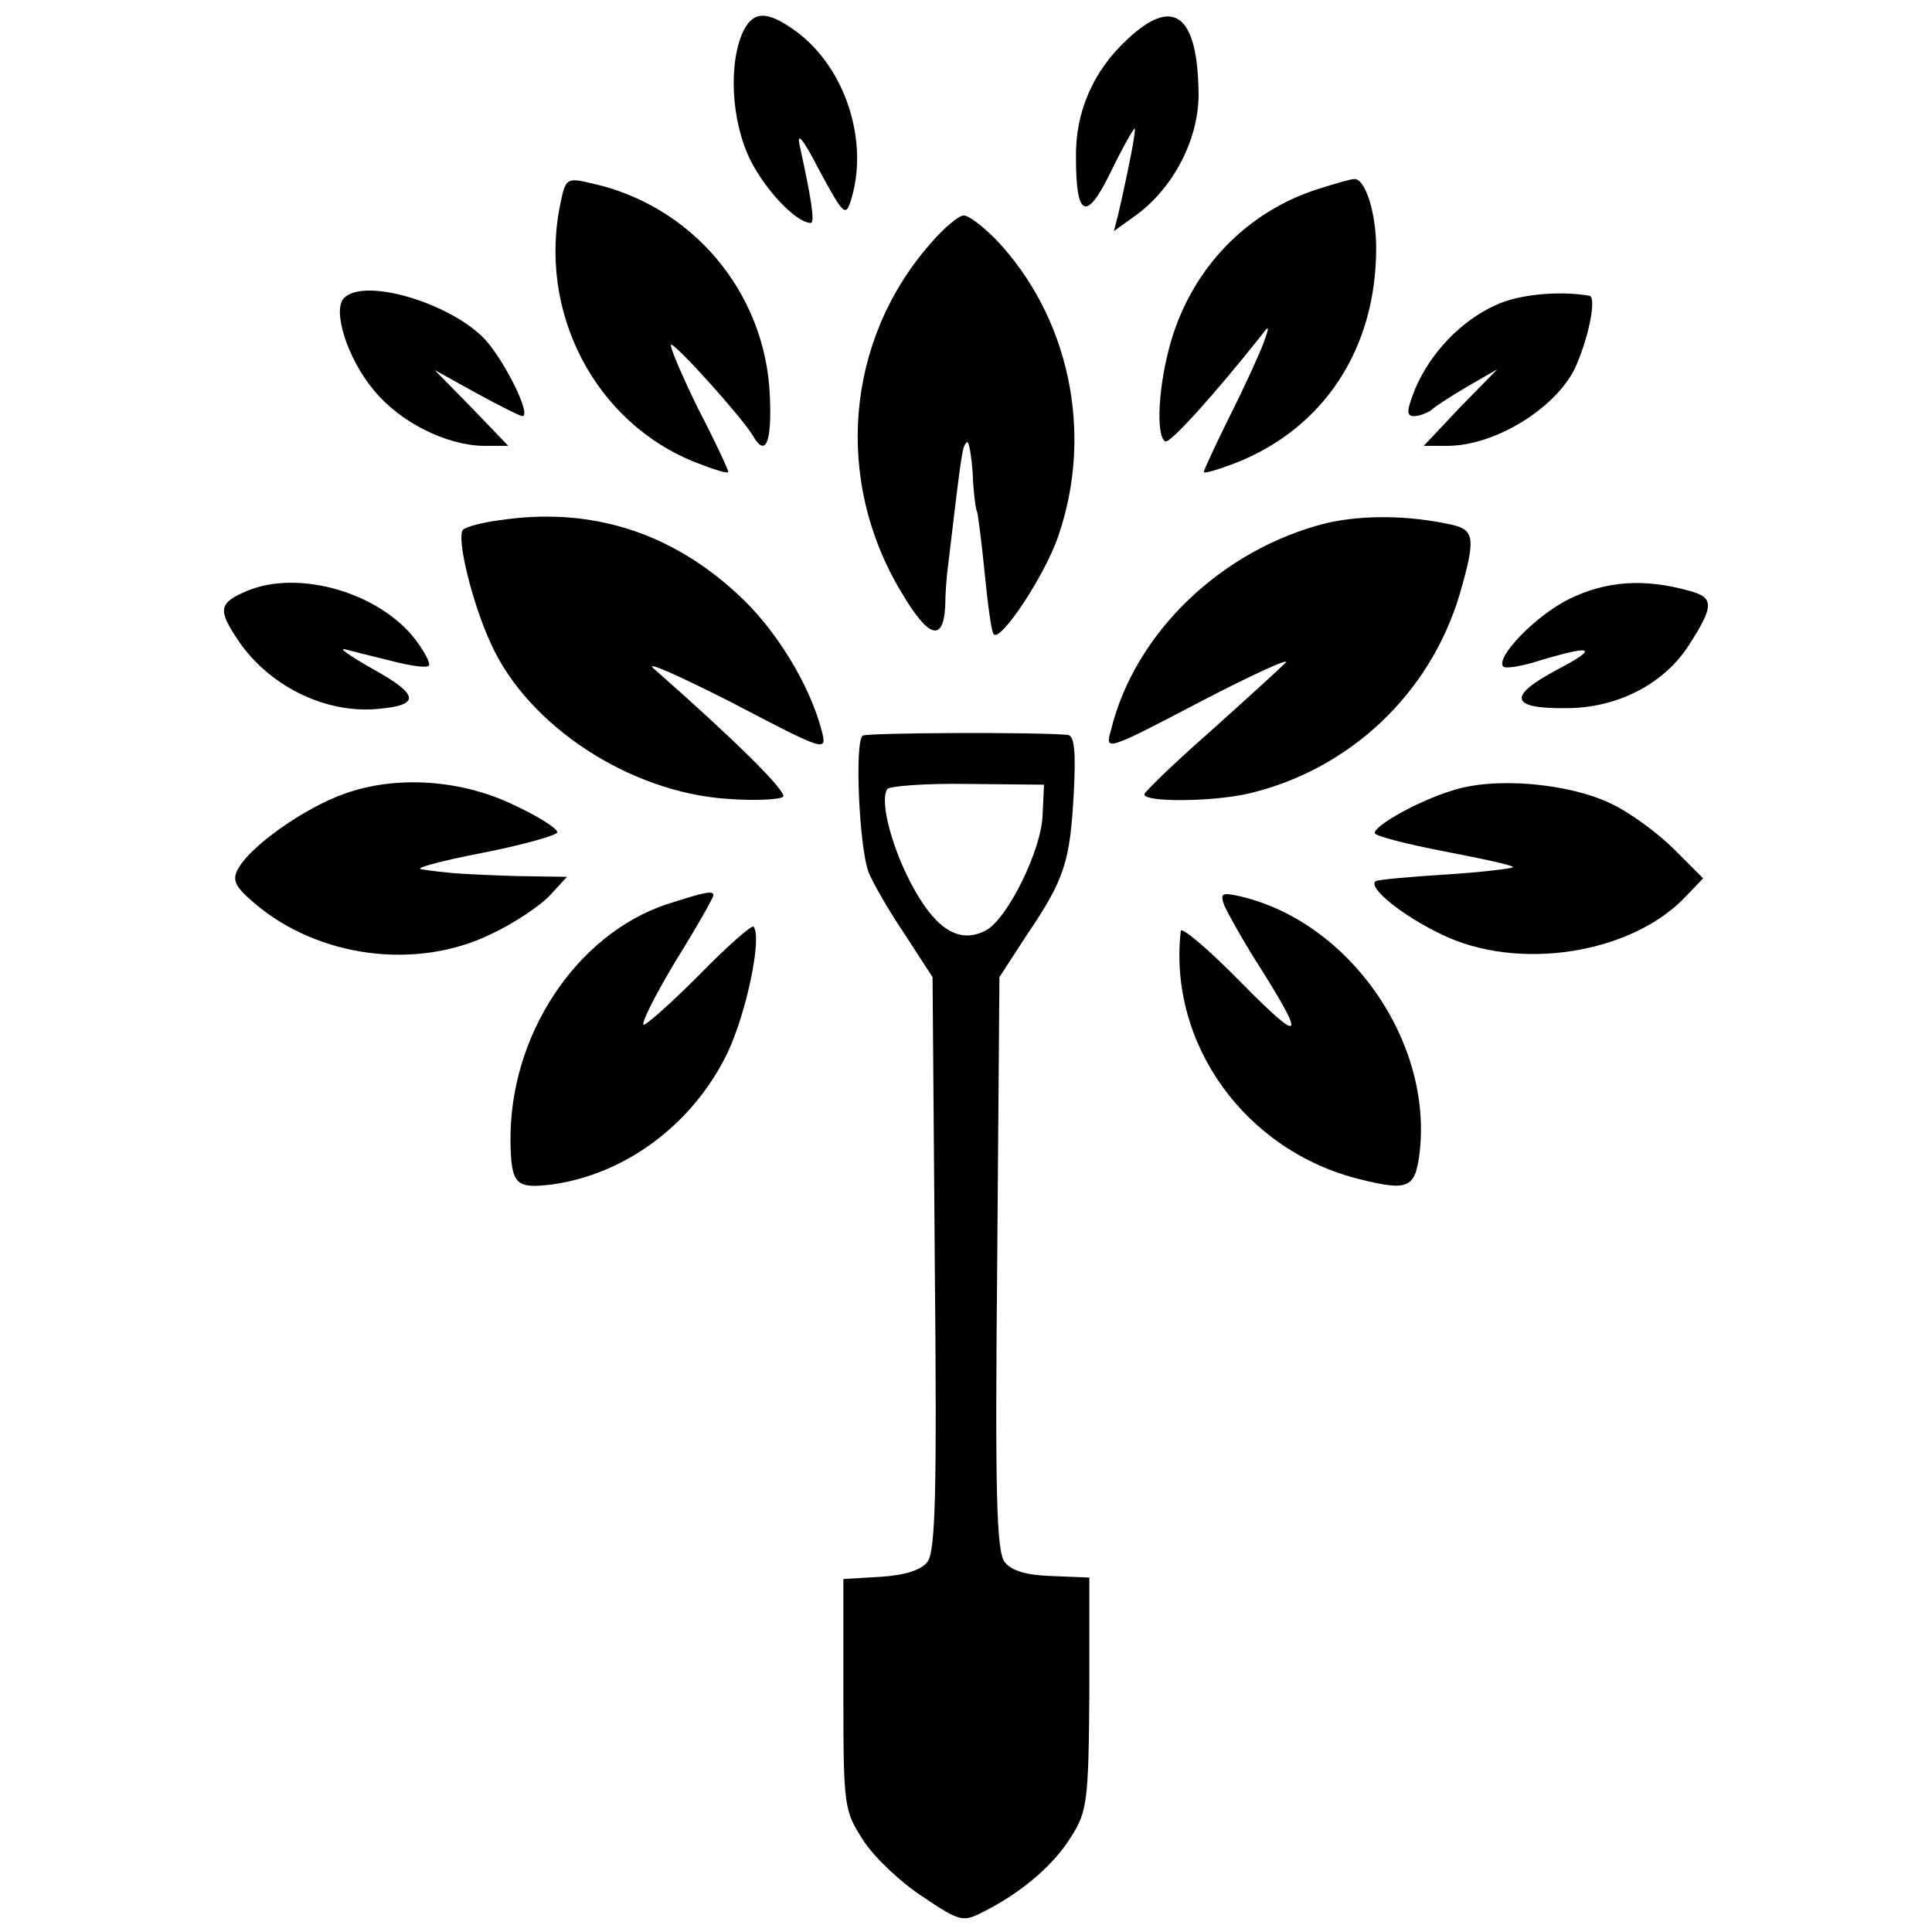
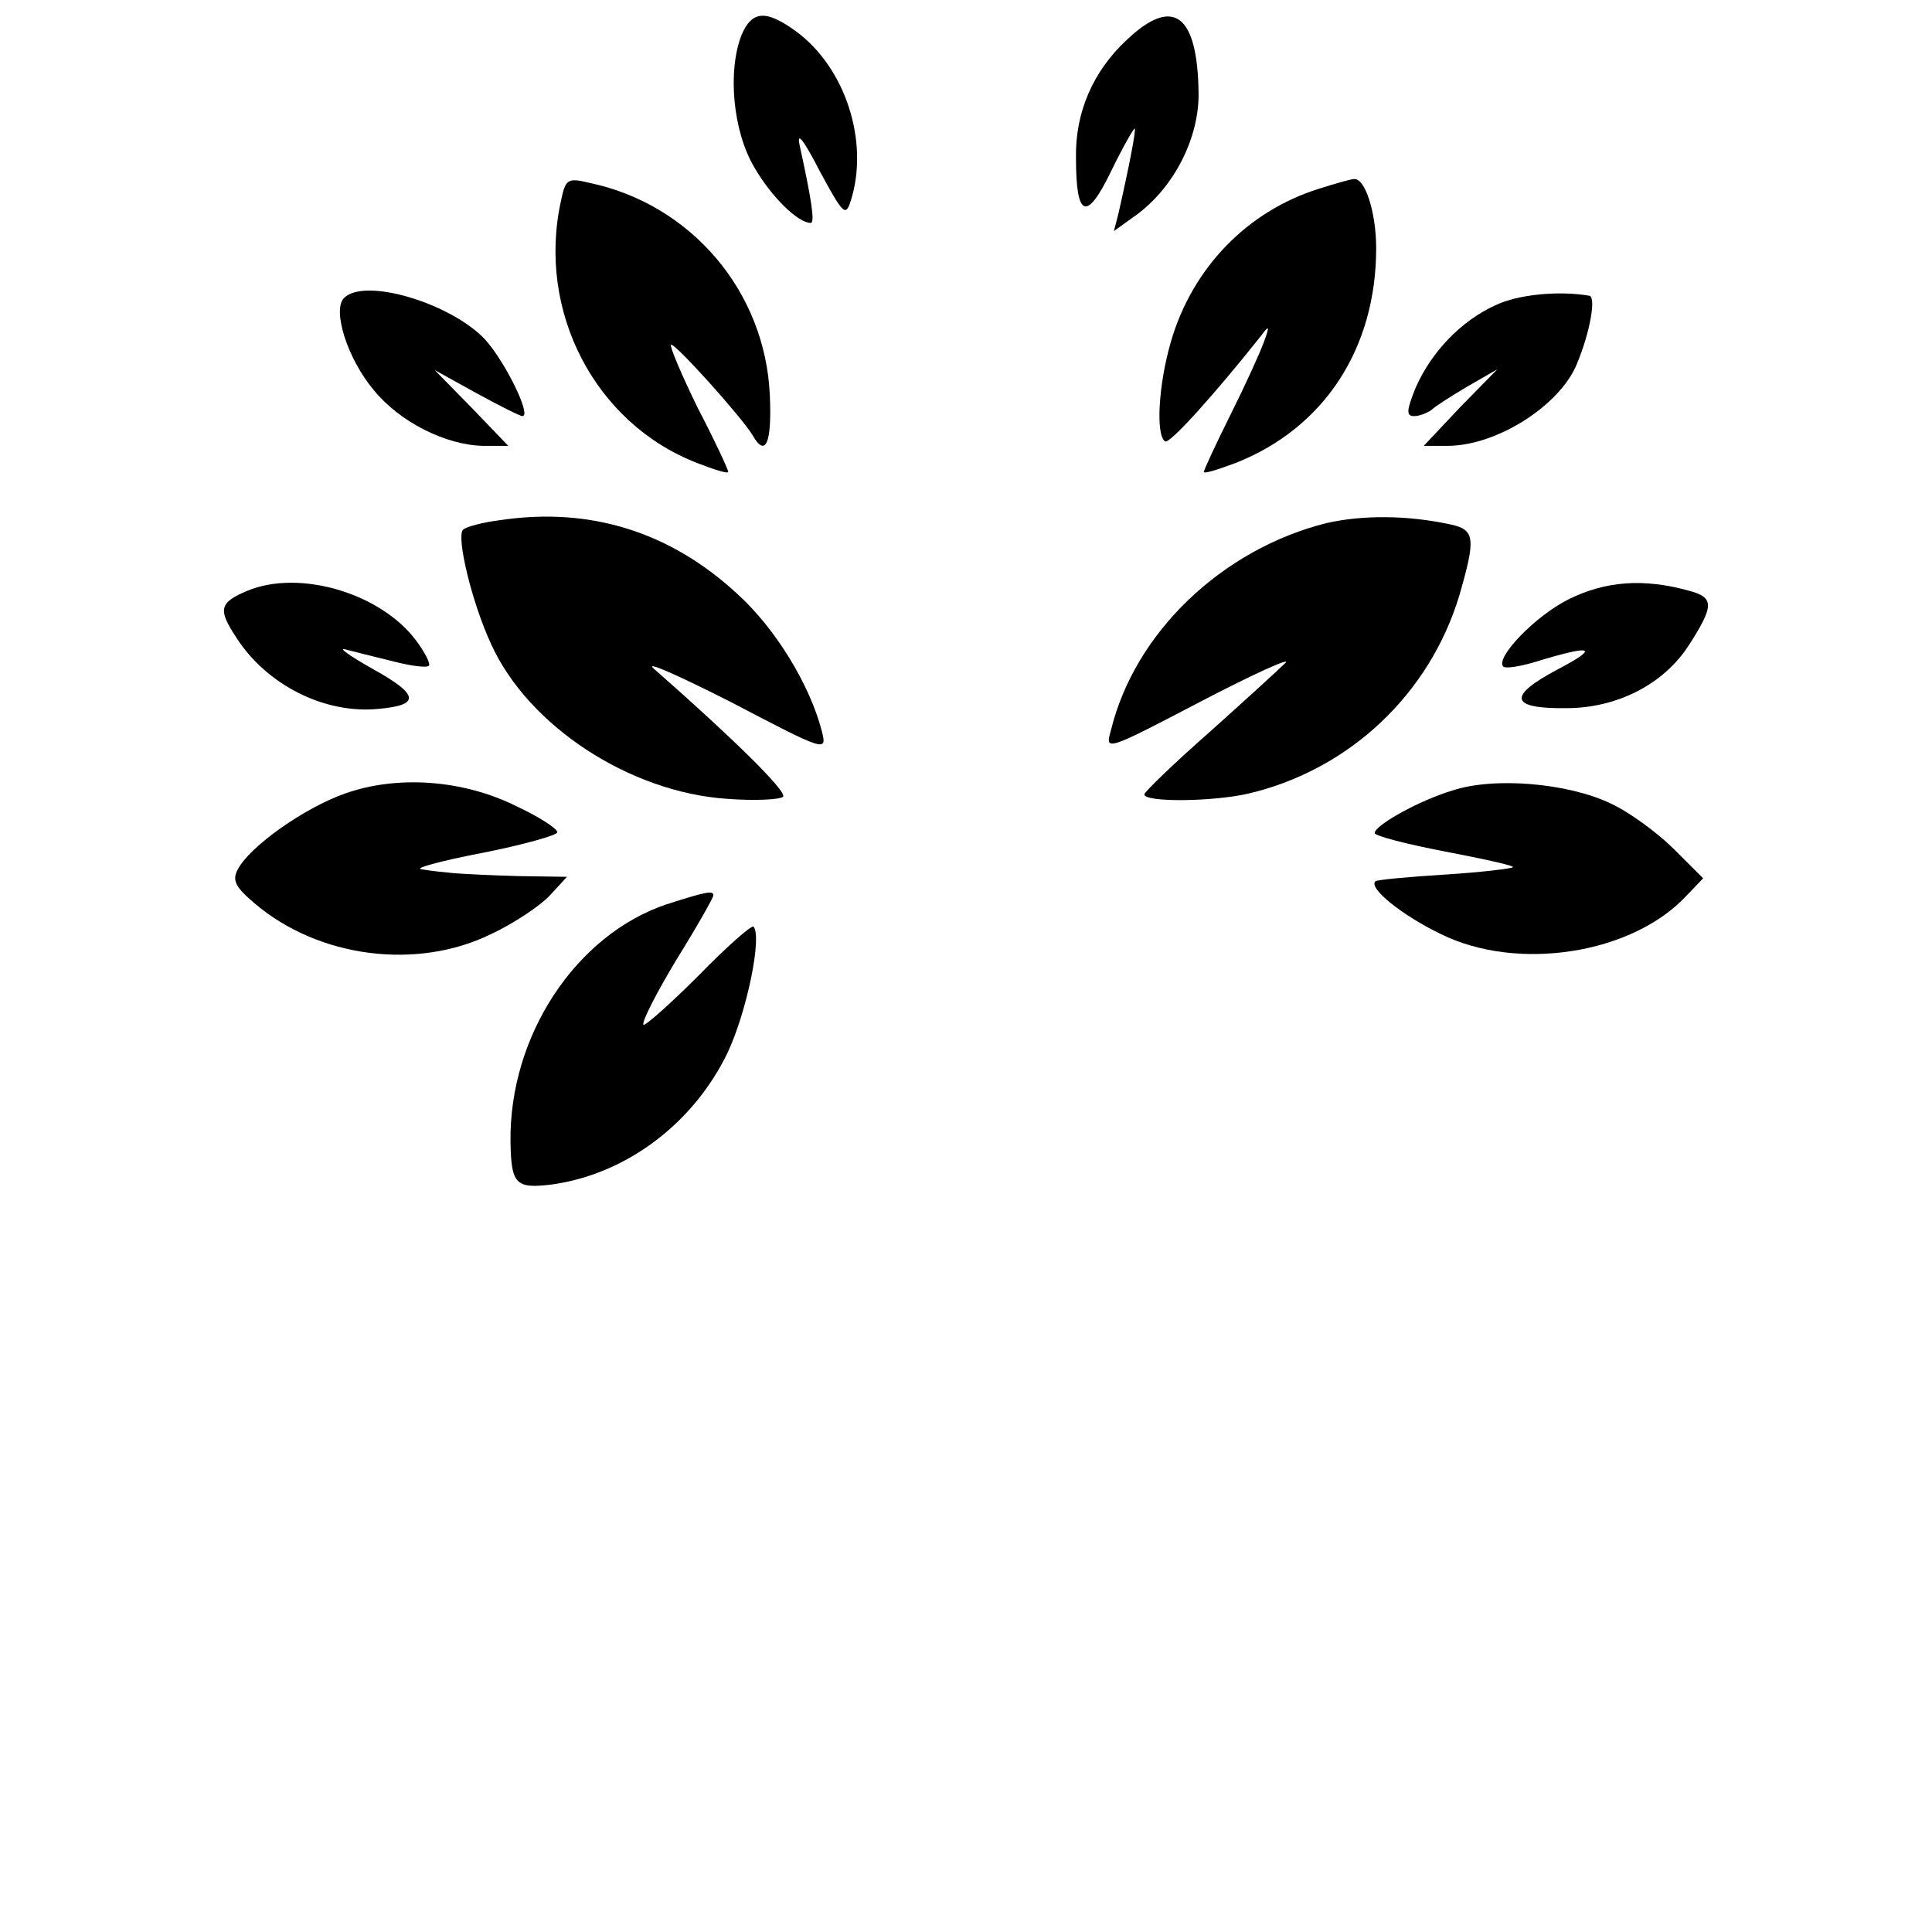
<svg xmlns="http://www.w3.org/2000/svg" version="1.0" width="260pt" height="260pt" viewBox="0 0 260 260" preserveAspectRatio="xMidYMid meet">
  <g transform="translate(0,260) scale(0.1,-0.1)" fill="#000000" stroke="none">
    <path d="M998 2553 c-19 -48 -12 -129 17 -178 23 -40 59 -75 76 -75 6 0 1 32 -15 105 -4 19 6 6 27 -35 32 -59 35 -62 42 -40 25 79 -7 179 -74 228 -40 29 -59 28 -73 -5z" />
    <path d="M1516 2546 c-45 -42 -69 -97 -68 -158 0 -81 14 -87 47 -19 16 33 31 59 32 58 2 -2 -7 -49 -22 -115 l-6 -23 32 23 c49 37 82 101 82 161 -1 108 -34 133 -97 73z" />
    <path d="M755 2330 c-33 -149 46 -300 183 -353 23 -9 42 -15 42 -12 0 3 -18 42 -41 86 -22 45 -38 83 -36 85 4 4 95 -97 110 -122 17 -30 26 -11 23 54 -6 139 -105 257 -243 286 -29 7 -32 5 -38 -24z" />
    <path d="M1775 2346 c-96 -30 -170 -106 -199 -205 -17 -58 -21 -127 -8 -135 6 -4 67 64 129 142 11 15 12 14 4 -8 -5 -14 -25 -58 -45 -98 -20 -40 -36 -75 -36 -77 0 -3 19 3 43 12 119 47 189 154 189 289 0 48 -15 95 -30 93 -4 0 -25 -6 -47 -13z" />
-     <path d="M1252 2272 c-114 -130 -130 -318 -39 -469 36 -61 56 -68 59 -20 0 17 2 43 4 57 19 160 19 158 25 165 3 2 6 -16 8 -42 1 -26 4 -49 6 -52 1 -3 6 -40 10 -81 4 -41 9 -79 12 -83 8 -14 71 81 88 134 47 139 13 294 -85 397 -17 17 -36 32 -43 32 -7 0 -27 -17 -45 -38z" />
    <path d="M463 2199 c-16 -16 4 -81 40 -124 35 -43 97 -74 147 -75 l34 0 -49 51 -50 51 56 -31 c31 -17 59 -31 62 -31 13 0 -24 75 -51 104 -46 48 -161 83 -189 55z" />
    <path d="M2012 2189 c-46 -21 -86 -63 -107 -111 -12 -30 -13 -38 -2 -38 7 0 17 4 23 8 5 5 27 19 49 32 l40 23 -50 -51 -49 -52 32 0 c66 0 151 54 174 110 18 43 26 90 17 92 -41 7 -96 2 -127 -13z" />
    <path d="M673 1900 c-24 -3 -46 -9 -50 -13 -9 -10 12 -98 38 -154 50 -110 186 -199 317 -208 39 -3 73 -1 76 3 4 8 -67 78 -174 172 -14 12 33 -9 104 -45 128 -67 129 -67 122 -39 -16 62 -62 138 -114 185 -91 84 -199 117 -319 99z" />
    <path d="M1785 1896 c-140 -35 -258 -147 -290 -279 -8 -28 -7 -28 121 39 71 37 122 60 114 52 -8 -8 -54 -50 -102 -93 -49 -43 -88 -81 -88 -84 0 -11 92 -10 140 1 136 32 244 134 284 267 22 76 21 88 -11 95 -59 13 -120 13 -168 2z" />
    <path d="M333 1805 c-38 -16 -40 -25 -15 -63 41 -64 119 -103 191 -96 57 5 55 19 -6 53 -32 18 -49 30 -38 27 11 -3 40 -10 64 -16 23 -6 45 -9 48 -6 3 2 -5 18 -17 34 -48 64 -157 96 -227 67z" />
    <path d="M2112 1794 c-45 -22 -100 -79 -89 -91 3 -3 21 0 39 5 81 25 93 22 34 -9 -68 -36 -64 -53 12 -52 68 0 131 32 165 85 34 53 34 64 0 73 -61 17 -112 13 -161 -11z" />
-     <path d="M1161 1610 c-11 -7 -5 -150 8 -184 6 -15 28 -53 49 -84 l37 -57 3 -385 c3 -308 1 -388 -10 -402 -8 -11 -31 -18 -63 -20 l-50 -3 0 -156 c0 -151 1 -156 27 -196 14 -22 50 -56 79 -75 52 -35 55 -35 84 -20 51 26 94 63 117 101 21 33 23 48 24 192 l0 156 -50 2 c-34 1 -55 7 -64 19 -11 14 -13 94 -10 402 l3 385 37 57 c51 75 58 99 63 190 3 56 1 78 -8 79 -42 4 -270 3 -276 -1z m242 -108 c-2 -47 -47 -138 -76 -154 -34 -18 -65 -1 -96 54 -29 51 -48 119 -37 136 2 4 51 8 108 7 l103 -1 -2 -42z" />
    <path d="M464 1532 c-54 -19 -128 -71 -144 -102 -8 -15 -3 -24 23 -46 86 -73 218 -90 318 -41 30 14 66 38 79 52 l23 25 -66 1 c-37 1 -76 3 -87 4 -11 1 -30 3 -42 5 -13 1 23 11 80 22 56 11 102 24 102 28 0 5 -25 21 -55 35 -72 36 -161 42 -231 17z" />
    <path d="M1954 1536 c-46 -14 -104 -47 -104 -57 0 -4 43 -15 95 -25 52 -10 93 -19 91 -21 -2 -2 -44 -7 -92 -10 -49 -3 -91 -7 -93 -9 -10 -9 36 -46 88 -71 103 -51 257 -27 330 51 l23 24 -39 39 c-22 22 -60 50 -86 62 -57 27 -156 36 -213 17z" />
    <path d="M897 1383 c-122 -41 -212 -177 -210 -320 1 -57 7 -63 56 -57 100 14 190 82 236 177 26 55 47 157 35 170 -3 2 -36 -27 -74 -66 -39 -39 -72 -68 -74 -66 -3 3 17 42 44 87 28 45 50 84 50 87 0 7 -10 5 -63 -12z" />
-     <path d="M1647 1383 c4 -10 21 -40 38 -68 74 -116 71 -124 -14 -38 -45 46 -82 77 -82 70 -17 -152 87 -296 241 -334 64 -16 74 -12 80 32 20 152 -94 315 -242 349 -23 5 -26 4 -21 -11z" />
  </g>
</svg>